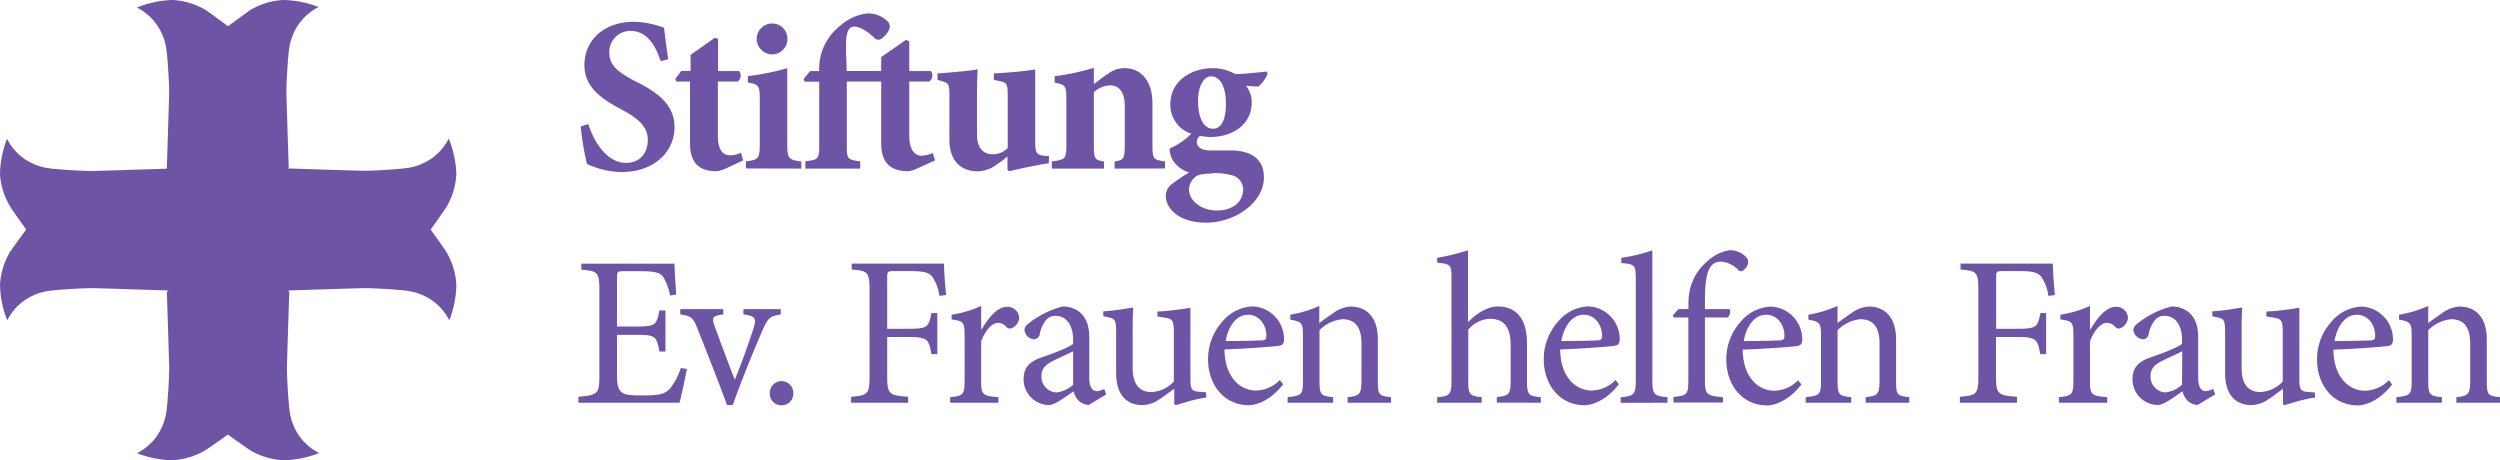
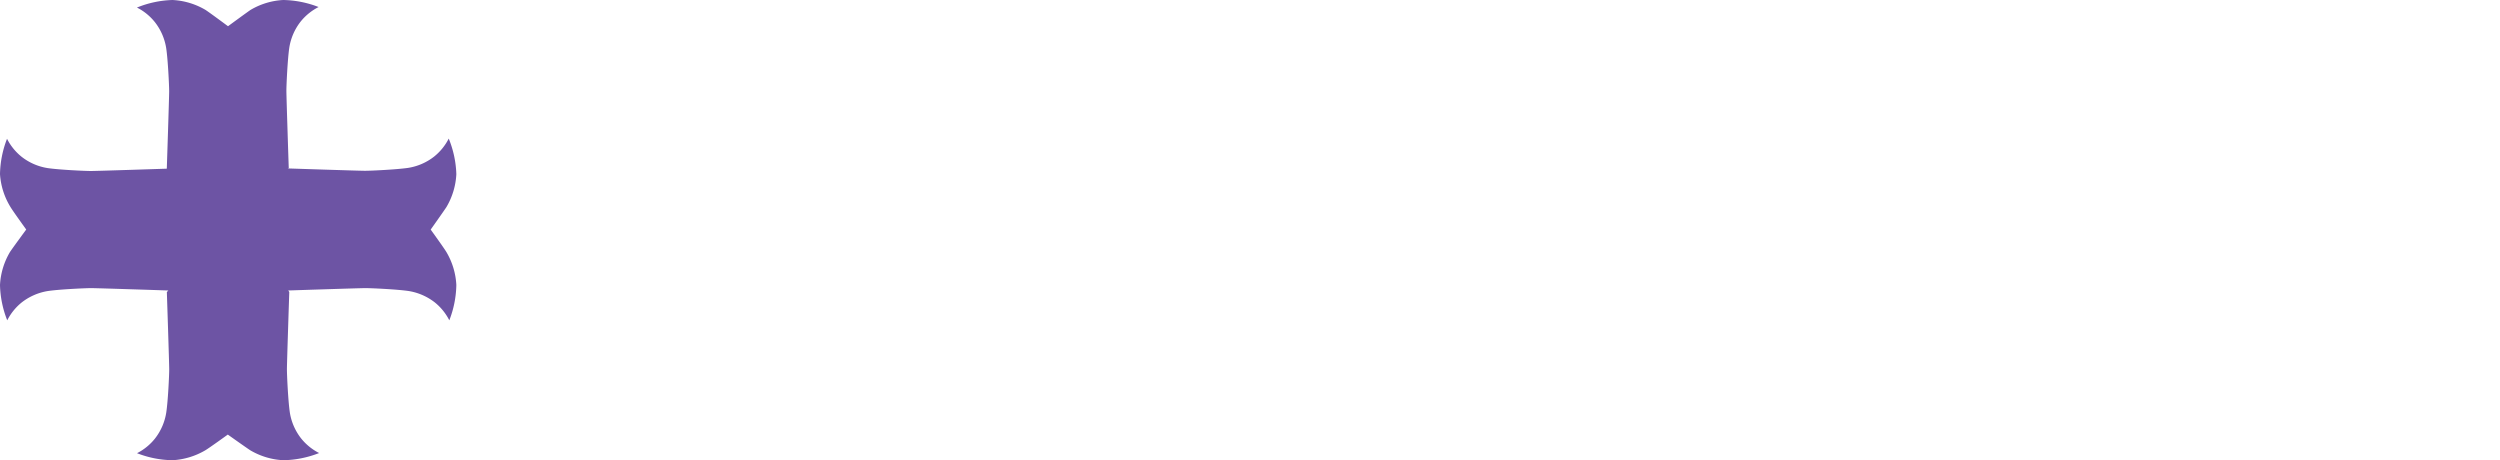
<svg xmlns="http://www.w3.org/2000/svg" viewBox="0 0 476.62 87.75">
  <defs>
    <style>.cls-1{fill:#6d54a4;}</style>
  </defs>
  <g id="Ebene_2" data-name="Ebene 2">
    <g id="Ebene_1-2" data-name="Ebene 1">
      <g id="Frauen_Helfen_Frauen" data-name="Frauen Helfen Frauen">
        <path class="cls-1" d="M32.09,55.38s-13.57-.45-14.72-.45-6.05.23-8.22.55a10.94,10.94,0,0,0-5,2.17,10.47,10.47,0,0,0-2.77,3.42A19.42,19.42,0,0,1,0,54.33,13.68,13.68,0,0,1,1.9,48.05C2.41,47.27,5,43.76,5,43.76H5s-2.54-3.51-3-4.29A13.63,13.63,0,0,1,0,33.2a19.49,19.49,0,0,1,1.34-6.74,10.47,10.47,0,0,0,2.77,3.42,10.73,10.73,0,0,0,5,2.17c2.17.32,7.06.55,8.22.55s14.72-.45,14.72-.45l-.25,0s.45-13.57.45-14.72-.23-6-.56-8.22a10.73,10.73,0,0,0-2.17-5,10.37,10.37,0,0,0-3.41-2.77A19.42,19.42,0,0,1,32.9,0a13.72,13.72,0,0,1,6.28,1.89C40,2.42,43.47,5,43.47,5h0S47,2.41,47.75,1.9A13.63,13.63,0,0,1,54,0a19.49,19.49,0,0,1,6.74,1.34,10.47,10.47,0,0,0-3.42,2.77,10.73,10.73,0,0,0-2.17,5c-.32,2.17-.55,7.06-.55,8.21s.45,14.73.45,14.73l-.21.06s13.57.45,14.73.45,6-.23,8.21-.55a10.73,10.73,0,0,0,5-2.17,10.47,10.47,0,0,0,2.77-3.42A19.49,19.49,0,0,1,87,33.2a13.63,13.63,0,0,1-1.89,6.28c-.51.78-3,4.29-3,4.29h0s2.54,3.51,3,4.29A13.68,13.68,0,0,1,87,54.33a19.42,19.42,0,0,1-1.34,6.74,10.47,10.47,0,0,0-2.77-3.42,10.94,10.94,0,0,0-5-2.17c-2.17-.32-7.06-.55-8.21-.55s-14.73.45-14.73.45l.2.28s-.45,13.57-.45,14.72.23,6.05.55,8.22a10.73,10.73,0,0,0,2.17,5,10.47,10.47,0,0,0,3.42,2.77A19.49,19.49,0,0,1,54,87.74a13.76,13.76,0,0,1-6.28-1.89c-.79-.51-4.29-3-4.29-3h0s-3.51,2.54-4.29,3a13.85,13.85,0,0,1-6.28,1.89,19.42,19.42,0,0,1-6.74-1.34,10.37,10.37,0,0,0,3.41-2.77,10.73,10.73,0,0,0,2.17-5c.33-2.17.56-7.06.56-8.22s-.45-14.72-.45-14.72Z" />
-         <path class="cls-1" d="M476.62,76.78V75.72c-2.32-.25-2.52-.41-2.52-3.19V64.66c0-4-2-6.21-5.16-6.21a6,6,0,0,0-3.32,1.23c-1,.69-1.88,1.3-2.68,1.92V58.33A23.18,23.18,0,0,1,457.38,60v.94c2.16.41,2.4.53,2.4,3.14v8.45c0,2.7-.2,2.9-2.92,3.19v1.06h8.68V75.72c-2.36-.25-2.6-.41-2.6-3.19V62.94a7.1,7.1,0,0,1,4.36-2.08c2.68,0,3.64,1.84,3.64,4.65v6.82c0,2.82-.28,3.14-2.64,3.39v1.06ZM449.3,60c2.2,0,3.56,2,3.52,4.08,0,.58-.24.82-1,.82-2.32.08-4.52.12-6.76.12.6-3.3,2.36-5,4.16-5Zm6.12,12.49a6.46,6.46,0,0,1-4.56,2c-2.8,0-5.92-2.28-6-7.83,4.76-.17,9.76-.58,10.44-.7s.92-.49.92-1.3a6.26,6.26,0,0,0-6-6.21h0a8,8,0,0,0-5.84,3,10.64,10.64,0,0,0-2.64,7.14c0,4.62,2.88,8.7,7.8,8.7,1.24,0,4-.74,6.52-4Zm-14.1,2.33-1.11-.08c-1.53-.09-1.84-.37-1.84-2.41V58.66c-.61.12-1.57.28-2.69.4a35.15,35.15,0,0,1-3.6.33v.94l1.44.24c1.32.21,1.68.45,1.68,2.66v9.51a6.19,6.19,0,0,1-4.32,2c-1.8,0-3.52-1-3.52-4.57V64.62c0-2.78,0-4.7.13-6-.69.12-1.77.28-2.84.44s-2,.25-2.88.29v.94l1.11.24c1,.25,1.33.45,1.33,2.62v8c0,4.4,2.28,6.08,5,6.08a5.72,5.72,0,0,0,3.09-1c1.11-.7,2-1.43,2.95-2.12V77l.24.25c.76-.21,1.76-.53,2.8-.82a29.11,29.11,0,0,1,3.08-.65ZM416,73.35a5.7,5.7,0,0,1-3.2,1.47A3,3,0,0,1,410,71.68c0-1.47.88-2.25,2.44-3,.84-.41,2.76-1.27,3.6-1.72Zm6.32,1.84-.4-1.06a3,3,0,0,1-1.44.44c-.68,0-1.4-.61-1.4-2.44v-7.6c0-2.12-.4-3.79-1.8-5a5.17,5.17,0,0,0-3.28-1.1,17.66,17.66,0,0,0-6,2.86c-.76.57-1.28,1-1.28,1.63a2,2,0,0,0,1.76,1.76,1.12,1.12,0,0,0,1.16-1,6.06,6.06,0,0,1,1.2-2.66,2.23,2.23,0,0,1,1.8-.81c2,0,3.36,1.67,3.36,4.61v.73c-.88.74-3.8,1.84-6.2,2.66-2.2.77-3.24,2-3.24,4a4.88,4.88,0,0,0,4.8,5c1.2,0,3.12-1.51,4.72-2.61a4.26,4.26,0,0,0,1,1.83,3.22,3.22,0,0,0,1.88.78ZM398.45,62.78V58.33A21.89,21.89,0,0,1,392.81,60v.9c2.28.33,2.48.49,2.48,3.18v8.45c0,2.7-.28,2.94-2.76,3.19v1.06h9.2V75.72c-3.08-.25-3.28-.49-3.28-3.19V65.06c.88-2.28,2.16-3.51,3.2-3.51a2.15,2.15,0,0,1,1.68.86.9.9,0,0,0,1.08.08,2.28,2.28,0,0,0,1.28-2,2.24,2.24,0,0,0-2.32-2c-1.92,0-3.64,2.29-4.84,4.33Zm-6.68-6.53c-.2-1.92-.4-4.53-.4-6h-17.6v1.14c3.08.25,3.4.45,3.4,4V71.64c0,3.51-.32,3.75-3.52,4v1.14h10.88V75.64c-3.64-.25-4-.49-4-4V64.25h4.12c3.64,0,3.8.49,4.32,3.26h1.12V59.68H389c-.52,2.61-.68,3-4.32,3h-4.12V52.94c0-1.18.12-1.26,1.28-1.26h3c3,0,3.92.32,4.56,1.47a8.17,8.17,0,0,1,1.12,3.26ZM364,76.78V75.72c-2.32-.25-2.52-.41-2.52-3.19V64.66c0-4-2-6.21-5.16-6.21A6,6,0,0,0,353,59.68c-1,.69-1.88,1.3-2.68,1.92V58.33A23.18,23.18,0,0,1,344.77,60v.94c2.16.41,2.4.53,2.4,3.14v8.45c0,2.7-.2,2.9-2.92,3.19v1.06h8.68V75.72c-2.36-.25-2.6-.41-2.6-3.19V62.94a7.1,7.1,0,0,1,4.36-2.08c2.68,0,3.64,1.84,3.64,4.65v6.82c0,2.82-.28,3.14-2.64,3.39v1.06ZM336.68,60c2.2,0,3.56,2,3.52,4.08,0,.58-.24.82-1,.82-2.32.08-4.52.12-6.76.12.6-3.3,2.36-5,4.16-5Zm6.12,12.49a6.46,6.46,0,0,1-4.56,2c-2.8,0-5.92-2.28-6-7.83,4.76-.17,9.76-.58,10.44-.7s.92-.49.92-1.3a6.26,6.26,0,0,0-6-6.21h0a8,8,0,0,0-5.84,3,10.64,10.64,0,0,0-2.64,7.14c0,4.62,2.88,8.7,7.8,8.7,1.24,0,4-.74,6.52-4ZM320,58.94l-1.08,1.19.16.4h2.8v12c0,2.7-.28,2.9-2.84,3.15v1.06h9.44v-1c-3.16-.33-3.44-.45-3.44-3.47V60.53h4.32a1.43,1.43,0,0,0,.4-1.59h-4.72V57.31c0-3.47.4-5.43.92-6.2a2.3,2.3,0,0,1,2.12-1.23,5,5,0,0,1,3.24,1.51.7.7,0,0,0,1.08.12,2.28,2.28,0,0,0,.76-1,1.36,1.36,0,0,0-.2-1.43,4.3,4.3,0,0,0-3.16-1.38,8.08,8.08,0,0,0-4.4,2.2,9.88,9.88,0,0,0-3.08,4.78A11.61,11.61,0,0,0,321.9,58v.9Zm-2.1,17.84V75.72c-2.56-.25-2.88-.49-2.88-3.19V47.72a30.61,30.61,0,0,1-5.92,1.43v1c2.52.2,2.76.32,2.76,3.1v19.3c0,2.7-.36,2.94-2.88,3.19v1.06ZM301.91,60c2.2,0,3.56,2,3.52,4.08,0,.58-.24.82-1,.82-2.32.08-4.52.12-6.76.12.6-3.3,2.36-5,4.16-5ZM308,72.45a6.46,6.46,0,0,1-4.56,2c-2.8,0-5.92-2.28-6-7.83,4.76-.17,9.76-.58,10.44-.7s.92-.49.92-1.3a6.26,6.26,0,0,0-6-6.21h0a8,8,0,0,0-5.84,3,10.64,10.64,0,0,0-2.64,7.14c0,4.62,2.88,8.7,7.8,8.7,1.24,0,4-.74,6.52-4Zm-14.24,4.33V75.72c-2.36-.21-2.64-.45-2.64-3.15V65.43c0-4.9-2.28-7-5.52-7-2.16,0-4.32,1.51-5.72,3V47.72A43.68,43.68,0,0,1,274,49.15v.93c2.64.25,2.72.45,2.72,3V72.57c0,2.7-.32,2.94-2.72,3.15l0,1.06h8.48V75.72c-2.36-.25-2.56-.53-2.56-3.15V62.86a5.59,5.59,0,0,1,4.16-2.08c2.68,0,3.92,1.67,3.92,5v6.77c0,2.66-.32,2.9-2.64,3.15v1.06Zm-28.56,0V75.72c-2.32-.25-2.52-.41-2.52-3.19V64.66c0-4-2-6.21-5.16-6.21a6,6,0,0,0-3.32,1.23c-1,.69-1.88,1.3-2.68,1.92V58.33A23.18,23.18,0,0,1,246,60v.94c2.16.41,2.4.53,2.4,3.14v8.45c0,2.7-.2,2.9-2.92,3.19v1.06h8.68V75.72c-2.36-.25-2.6-.41-2.6-3.19V62.94a7.1,7.1,0,0,1,4.36-2.08c2.68,0,3.64,1.84,3.64,4.65v6.82c0,2.82-.28,3.14-2.64,3.39v1.06ZM237.91,60c2.2,0,3.56,2,3.52,4.08,0,.58-.24.82-1,.82-2.32.08-4.52.12-6.76.12.6-3.3,2.36-5,4.16-5ZM244,72.45a6.46,6.46,0,0,1-4.56,2c-2.8,0-5.92-2.28-6-7.83,4.76-.17,9.76-.58,10.44-.7s.92-.49.92-1.3a6.26,6.26,0,0,0-6-6.21h0a8,8,0,0,0-5.84,3,10.64,10.64,0,0,0-2.64,7.14c0,4.62,2.88,8.7,7.8,8.7,1.24,0,4-.74,6.52-4Zm-14.09,2.33-1.13-.08c-1.52-.09-1.83-.37-1.83-2.41V58.66c-.61.12-1.57.28-2.68.4a35.86,35.86,0,0,1-3.61.33v.94l1.44.24c1.33.21,1.69.45,1.69,2.66v9.51a6.19,6.19,0,0,1-4.32,2c-1.8,0-3.53-1-3.53-4.57V64.62c0-2.78,0-4.7.13-6-.68.12-1.76.28-2.84.44s-2,.25-2.89.29v.94l1.13.24c1,.25,1.32.45,1.32,2.62v8c0,4.4,2.27,6.08,5,6.08a5.69,5.69,0,0,0,3.08-1c1.12-.7,2-1.43,3-2.12V77l.23.25c.77-.21,1.77-.53,2.8-.82a29.25,29.25,0,0,1,3.09-.65Zm-25.32-1.43a5.7,5.7,0,0,1-3.2,1.47,3,3,0,0,1-2.84-3.14c0-1.47.88-2.25,2.44-3,.84-.41,2.76-1.27,3.6-1.72Zm6.32,1.84-.4-1.06a3,3,0,0,1-1.44.44c-.68,0-1.4-.61-1.4-2.44v-7.6c0-2.12-.4-3.79-1.8-5a5.17,5.17,0,0,0-3.28-1.1,17.66,17.66,0,0,0-6,2.86c-.76.57-1.28,1-1.28,1.63a2,2,0,0,0,1.76,1.76,1.12,1.12,0,0,0,1.16-1,6.06,6.06,0,0,1,1.2-2.66,2.23,2.23,0,0,1,1.8-.81c2,0,3.36,1.67,3.36,4.61v.73c-.88.74-3.8,1.84-6.2,2.66-2.2.77-3.24,2-3.24,4a4.88,4.88,0,0,0,4.8,5c1.2,0,3.12-1.51,4.72-2.61a4.26,4.26,0,0,0,1,1.83,3.22,3.22,0,0,0,1.88.78ZM187.06,62.78V58.33A21.89,21.89,0,0,1,181.42,60v.9c2.28.33,2.48.49,2.48,3.18v8.45c0,2.7-.28,2.94-2.76,3.19v1.06h9.2V75.72c-3.08-.25-3.28-.49-3.28-3.19V65.06c.88-2.28,2.16-3.51,3.2-3.51a2.15,2.15,0,0,1,1.68.86.9.9,0,0,0,1.08.08,2.28,2.28,0,0,0,1.28-2,2.24,2.24,0,0,0-2.32-2c-1.92,0-3.64,2.29-4.84,4.33Zm-6.68-6.53c-.2-1.92-.4-4.53-.4-6h-17.6v1.14c3.08.25,3.4.45,3.4,4V71.64c0,3.51-.32,3.75-3.52,4v1.14h10.88V75.64c-3.64-.25-4-.49-4-4V64.25h4.12c3.64,0,3.8.49,4.32,3.26h1.12V59.68h-1.12c-.52,2.61-.68,3-4.32,3h-4.12V52.94c0-1.18.12-1.26,1.28-1.26h3c3,0,3.92.32,4.56,1.47a8.17,8.17,0,0,1,1.12,3.26ZM149,77.27a2.21,2.21,0,0,0,2.24-2.37,2.24,2.24,0,1,0-4.48,0,2.2,2.2,0,0,0,2.2,2.37Zm-.15-18.33h-7.12v1c2.28.29,2.52.74,1.92,2.7-.88,2.65-2.16,6.36-3.56,9.75-1.16-2.94-2.76-7.22-3.8-10.08-.64-1.76-.56-2.08,1.6-2.37v-1h-8.2v1c2.16.33,2.48.61,3.4,3,1.88,4.74,3.72,9.39,5.52,14.29h1.08c2.2-6.08,4.32-11.1,5.64-14.17,1.08-2.44,1.44-2.81,3.52-3.1ZM129.79,70.17a11.9,11.9,0,0,1-2,3.83c-.88,1.06-2,1.39-5,1.39-2,0-3.4,0-4.16-.53s-1-1.39-1-3.31V63.84h3.8c3.48,0,3.76.24,4.28,3.18h1.16V59.19h-1.16c-.52,2.73-.72,3.06-4.32,3.06h-3.76V53c0-1.22.08-1.3,1.32-1.3h3c2.88,0,4,.28,4.52,1.14a10.74,10.74,0,0,1,1.28,3.51l1.16-.2c-.12-2.09-.32-4.86-.32-5.88H110.83v1.14c3.12.29,3.44.41,3.44,4.08V71.72c0,3.3-.32,3.63-4,3.92v1.14h19.28c.36-1.27,1.16-5.1,1.4-6.45Z" />
-         <path class="cls-1" d="M231.16,33a12.41,12.41,0,0,1,3.55.38A2.78,2.78,0,0,1,237,36.13c0,2.24-1.86,4-5,4s-5.32-2-5.32-4a3.08,3.08,0,0,1,.94-2.15c.62-.67,1.49-.88,3.47-.88Zm-.29-18.44c2,0,2.85,2.45,2.85,5.18,0,3.12-.87,4.8-2.48,4.8-1.89,0-2.84-2.36-2.84-5.3s1.19-4.68,2.43-4.68Zm10.64-.92c-1.65.17-3.83.42-6,.5A8.61,8.61,0,0,0,231.12,13h0c-3.67,0-8,2.19-8,6.9a5.8,5.8,0,0,0,4,5.6A13,13,0,0,1,223,28.31a4.15,4.15,0,0,0,.62,2.27,5.63,5.63,0,0,0,3.09,2.31A32.57,32.57,0,0,0,223.53,35a2.94,2.94,0,0,0-1.28,2.31c0,2.36,2.39,5.14,7.71,5.14,5.49,0,11-3.83,11-8.63,0-4.42-3.8-5.14-6.35-5.14-1.32,0-2.48,0-3.8,0-2,.05-2.64-.88-2.64-1.6a1.67,1.67,0,0,1,.58-1.17,14.94,14.94,0,0,0,2,.21c4,0,7.88-2.19,7.88-6.57a4.74,4.74,0,0,0-1.12-3.2l2.36.17A6,6,0,0,0,241.68,14Zm-19.4,18.48V30.79c-2.15-.34-2.4-.42-2.4-3.07v-8c0-4.21-2.06-6.73-5.4-6.73a5.43,5.43,0,0,0-3.22,1.18c-.9.58-1.73,1.26-2.55,1.85V12.94a48.5,48.5,0,0,1-7.47,1.6v1.22c2,.38,2.23.55,2.23,3.07v8.72c0,2.82-.21,2.86-2.77,3.24v1.35h9.94V30.79c-1.69-.3-1.93-.42-1.93-3V17.57a5,5,0,0,1,3.05-1.3c1.48,0,2.84.92,2.84,3.95v7.16c0,3-.2,3.11-1.93,3.41v1.35ZM200,29.78l-.91-.09c-1.49-.16-1.73-.54-1.73-2.77V13.24c-.95.17-2.31.33-3.76.46s-2.93.25-4.12.29v1.23l1.32.29c1.07.25,1.32.55,1.32,2.48V28.22a3.85,3.85,0,0,1-3,1.18c-1.45,0-2.85-1-2.85-3.7V19.59c0-2.44,0-4.59.13-6.35-1.12.17-2.56.33-4,.46s-2.63.25-3.67.29v1.23l.95.29c1.07.29,1.32.5,1.32,2.44v8.71c0,3.71,1.94,6,5.41,6A6.26,6.26,0,0,0,190,31.38a17.47,17.47,0,0,0,2.07-1.56v2.53l.33.29c1.23-.29,2.55-.59,3.83-.84s2.52-.51,3.72-.67Zm-21.74.8-.41-1.39a6.59,6.59,0,0,1-2.23.5c-.78,0-2.27-.58-2.27-3.87V15.55h3.8a1.42,1.42,0,0,0,.33-2h-4.13V7.89l-.62-.29L168,10.88v2.65h-6.6l0-1.3c-.2-3.37-.12-5.14.13-5.94s.61-1.22,1.36-1.22c1.15,0,2.88,1.18,3.87,2.23a1,1,0,0,0,1.37,0,4.16,4.16,0,0,0,1.36-1.6A1.42,1.42,0,0,0,169.15,4a5.27,5.27,0,0,0-3.88-1.43,9.22,9.22,0,0,0-5,2.27,10.62,10.62,0,0,0-3.51,4.8,10.6,10.6,0,0,0-.58,3.15v.76h-1.73l-1.24,1.52.21.5h2.76V27.93c0,2.35-.2,2.52-2.64,2.82v1.39H164V30.75c-2.35-.26-2.56-.47-2.56-2.82V15.55H168V27.34c0,3.79,1.9,5.3,5.08,5.3a4.54,4.54,0,0,0,1.65-.46Zm-25.49,1.56V30.79c-2.47-.34-2.68-.55-2.68-3.45V13a48.24,48.24,0,0,1-7.51,1.51v1.22c2,.34,2.27.47,2.27,3.24v8.34c0,3-.25,3.15-2.64,3.45v1.35Zm-5.65-21.77a2.94,2.94,0,0,0,3-2.94,2.88,2.88,0,0,0-2.93-2.95,2.93,2.93,0,0,0-2.93,2.95,3,3,0,0,0,2.89,2.94m-5.47,20.21-.41-1.47a4.73,4.73,0,0,1-2.06.5c-.87,0-2.35-.38-2.35-3.66V15.55h3.79a1.41,1.41,0,0,0,.25-2h-4V7.43l-.58-.25-4.66,3.28v3.07H129.9l-1.16,1.52.21.5h2.6V27.34c0,3.79,1.85,5.3,5,5.3a4.89,4.89,0,0,0,1.69-.46ZM127.38,11.3c-.33-2.61-.62-4.46-.78-6a16.7,16.7,0,0,0-5.74-1.14c-5.86,0-9.44,3.62-9.44,8.26,0,4,2.92,6.31,7.17,8.5,3.1,1.68,4.91,3.24,4.91,5.72,0,2.65-1.61,4.42-4.12,4.42-4,0-6.4-4.71-7.22-7.41l-1.45.47a52.11,52.11,0,0,0,1.2,7.15,20.16,20.16,0,0,0,2.52.93,14.37,14.37,0,0,0,4.16.59c6,0,10-3.75,10-8.55,0-4.16-3-6.52-7.31-8.67-3.63-1.85-5.11-3.2-5.11-5.51a4,4,0,0,1,4-4.17c3.38,0,4.91,3.12,5.78,5.77Z" />
      </g>
    </g>
  </g>
</svg>